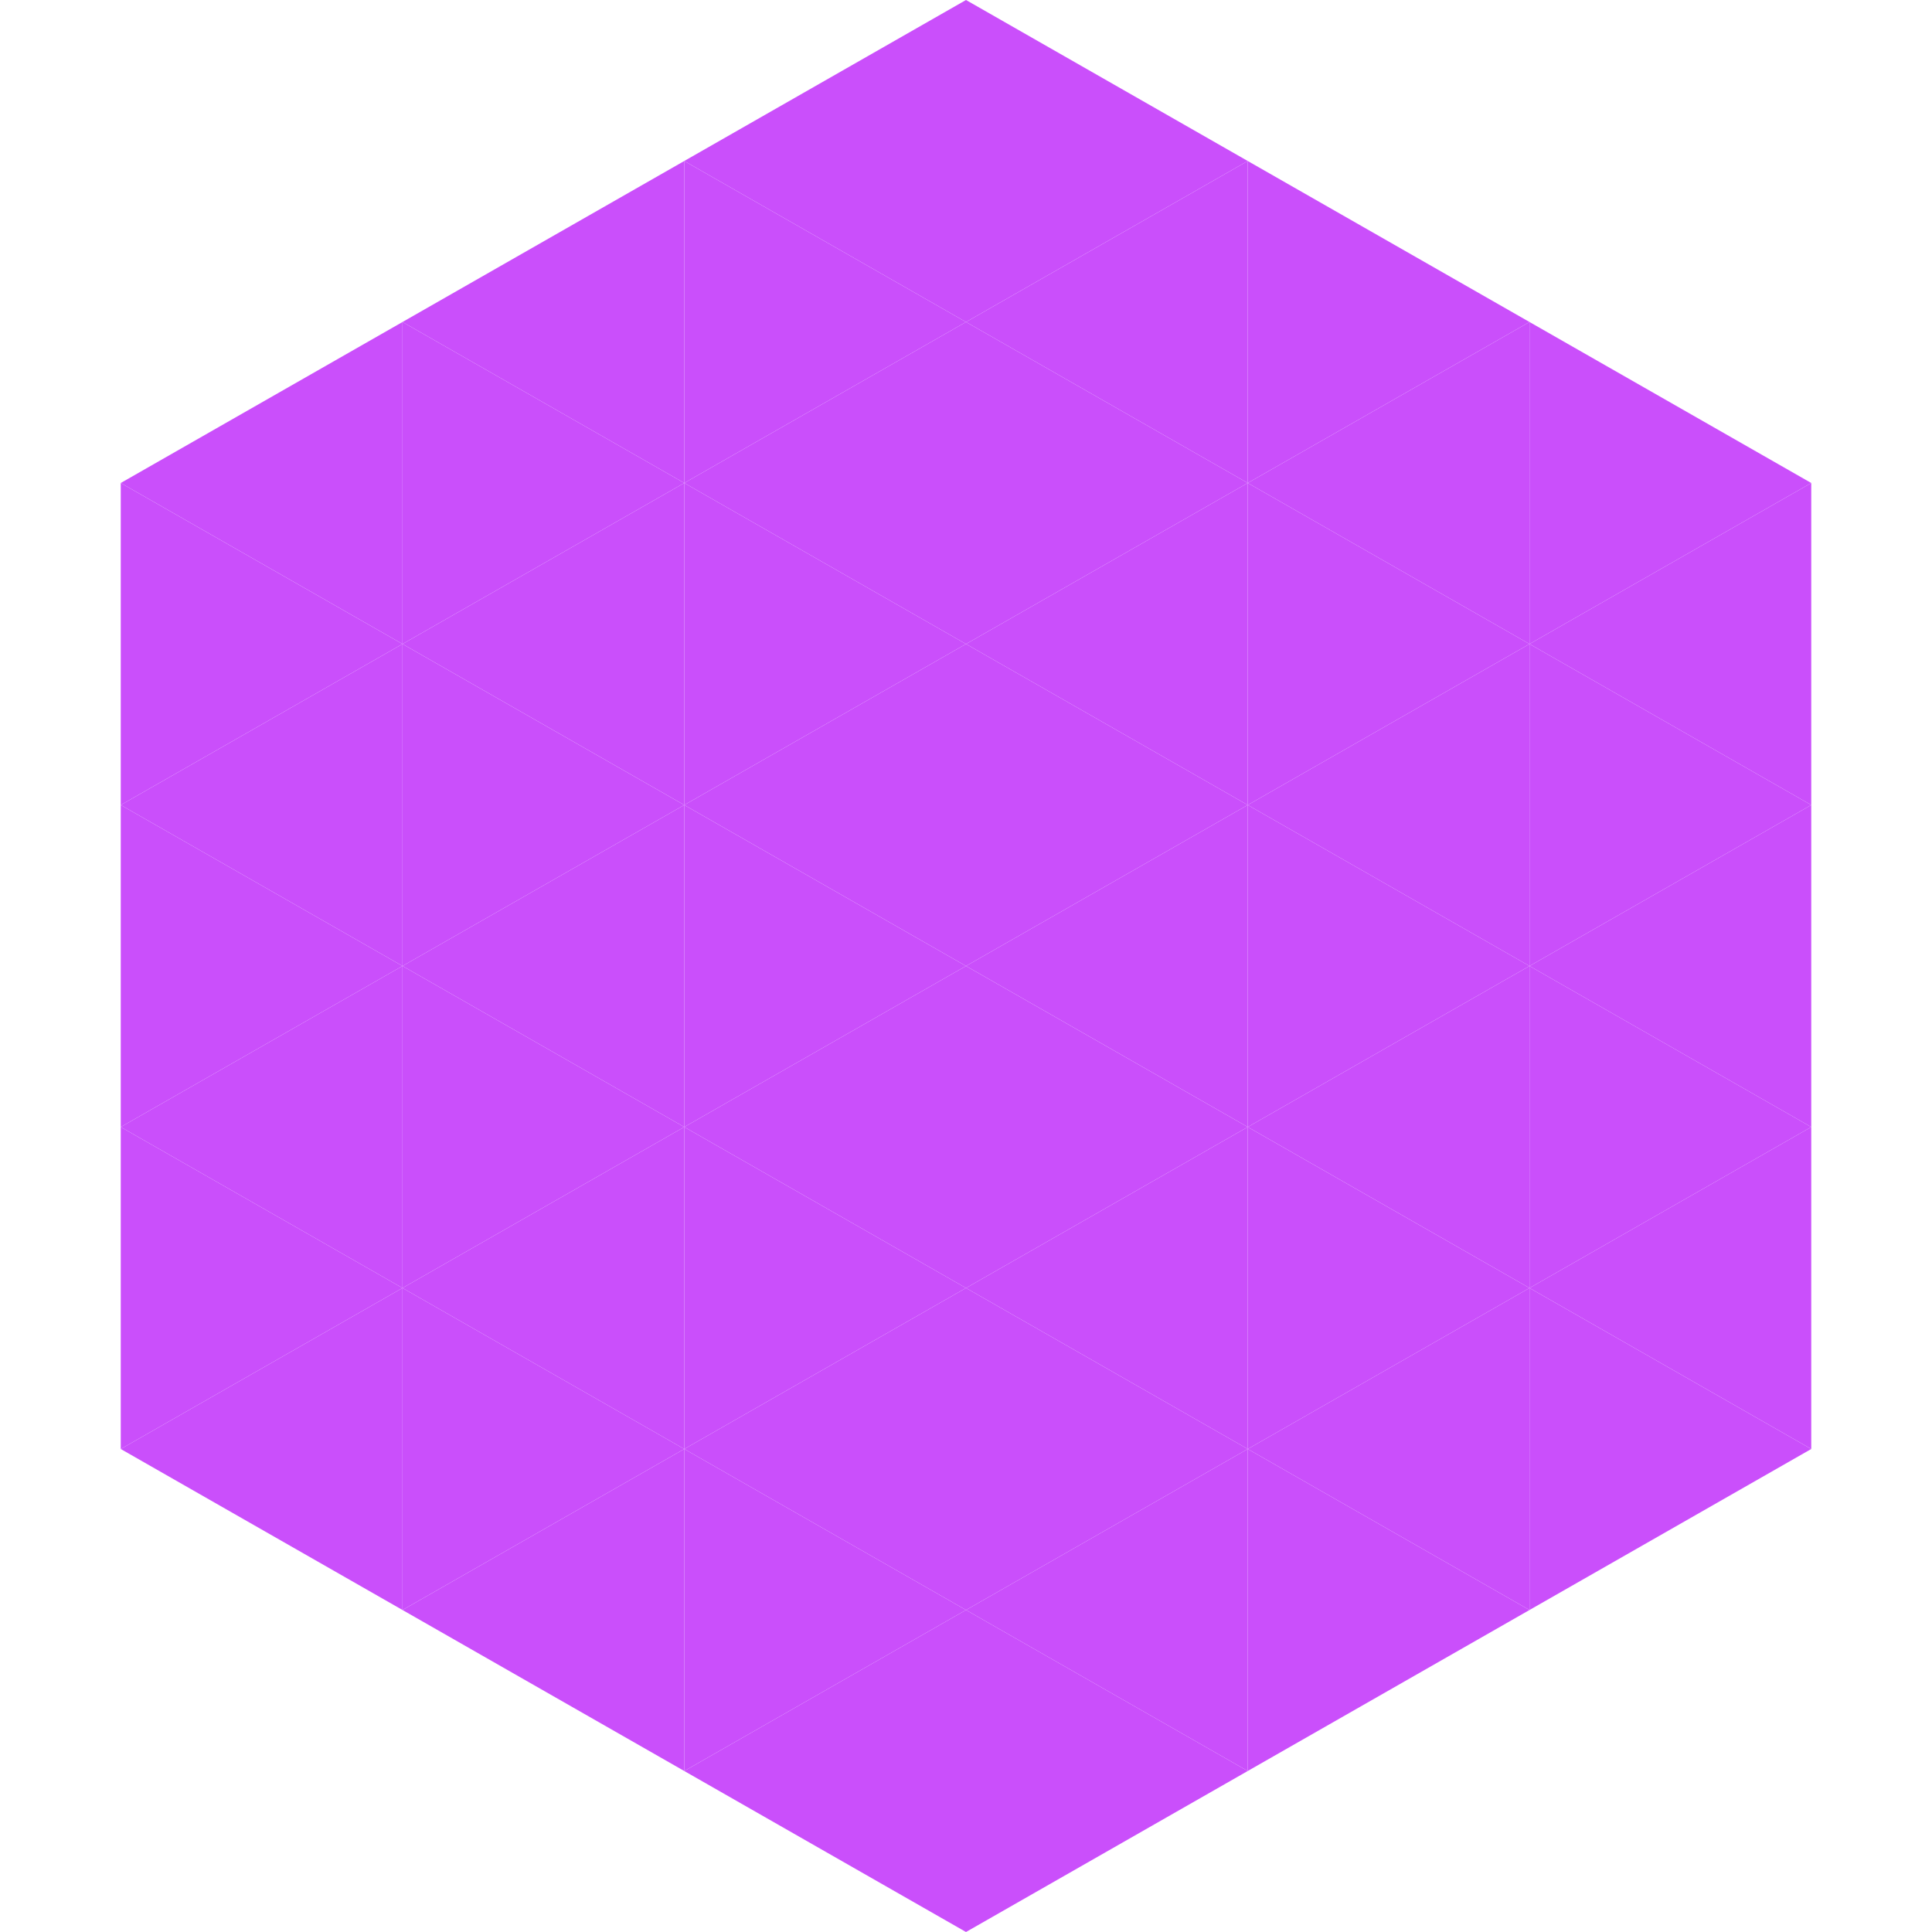
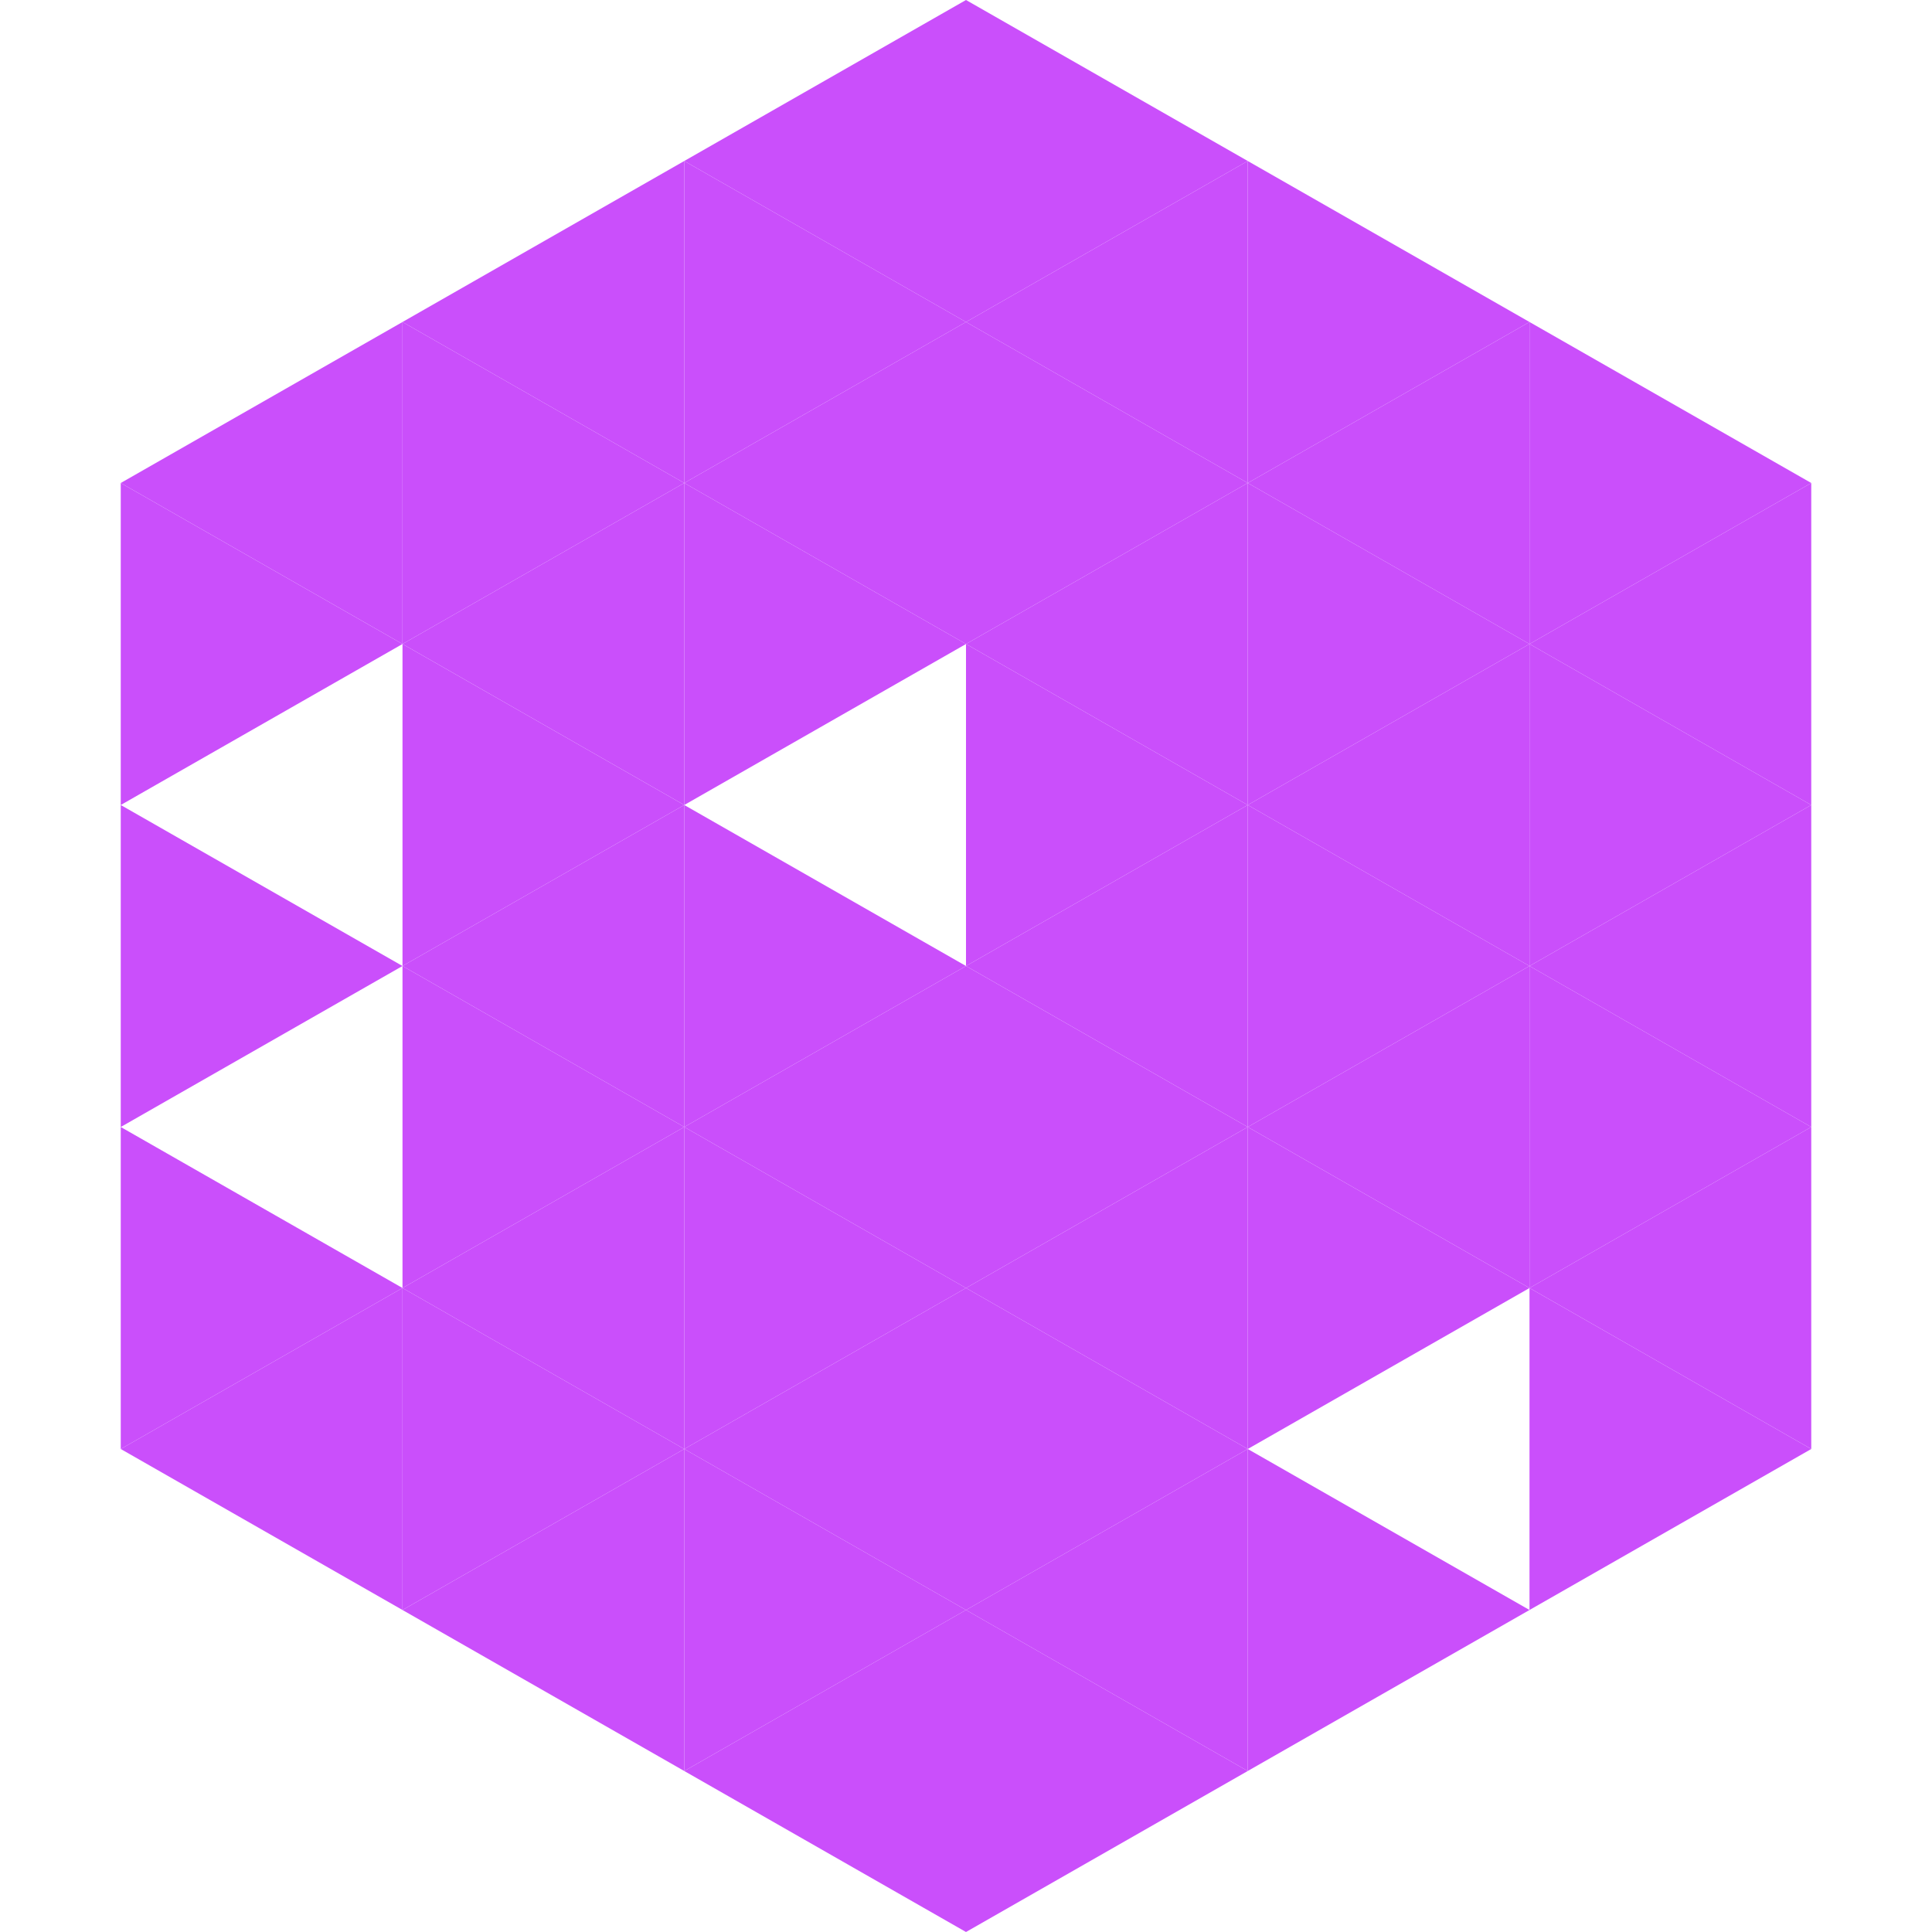
<svg xmlns="http://www.w3.org/2000/svg" width="240" height="240">
  <polygon points="50,40 15,60 50,80" style="fill:rgb(202,79,251)" />
  <polygon points="190,40 225,60 190,80" style="fill:rgb(202,79,251)" />
  <polygon points="15,60 50,80 15,100" style="fill:rgb(202,79,251)" />
  <polygon points="225,60 190,80 225,100" style="fill:rgb(202,79,251)" />
-   <polygon points="50,80 15,100 50,120" style="fill:rgb(202,79,251)" />
  <polygon points="190,80 225,100 190,120" style="fill:rgb(202,79,251)" />
  <polygon points="15,100 50,120 15,140" style="fill:rgb(202,79,251)" />
  <polygon points="225,100 190,120 225,140" style="fill:rgb(202,79,251)" />
-   <polygon points="50,120 15,140 50,160" style="fill:rgb(202,79,251)" />
  <polygon points="190,120 225,140 190,160" style="fill:rgb(202,79,251)" />
  <polygon points="15,140 50,160 15,180" style="fill:rgb(202,79,251)" />
  <polygon points="225,140 190,160 225,180" style="fill:rgb(202,79,251)" />
  <polygon points="50,160 15,180 50,200" style="fill:rgb(202,79,251)" />
  <polygon points="190,160 225,180 190,200" style="fill:rgb(202,79,251)" />
  <polygon points="15,180 50,200 15,220" style="fill:rgb(255,255,255); fill-opacity:0" />
  <polygon points="225,180 190,200 225,220" style="fill:rgb(255,255,255); fill-opacity:0" />
  <polygon points="50,0 85,20 50,40" style="fill:rgb(255,255,255); fill-opacity:0" />
  <polygon points="190,0 155,20 190,40" style="fill:rgb(255,255,255); fill-opacity:0" />
  <polygon points="85,20 50,40 85,60" style="fill:rgb(202,79,251)" />
  <polygon points="155,20 190,40 155,60" style="fill:rgb(202,79,251)" />
  <polygon points="50,40 85,60 50,80" style="fill:rgb(202,79,251)" />
  <polygon points="190,40 155,60 190,80" style="fill:rgb(202,79,251)" />
  <polygon points="85,60 50,80 85,100" style="fill:rgb(202,79,251)" />
  <polygon points="155,60 190,80 155,100" style="fill:rgb(202,79,251)" />
  <polygon points="50,80 85,100 50,120" style="fill:rgb(202,79,251)" />
  <polygon points="190,80 155,100 190,120" style="fill:rgb(202,79,251)" />
  <polygon points="85,100 50,120 85,140" style="fill:rgb(202,79,251)" />
  <polygon points="155,100 190,120 155,140" style="fill:rgb(202,79,251)" />
  <polygon points="50,120 85,140 50,160" style="fill:rgb(202,79,251)" />
  <polygon points="190,120 155,140 190,160" style="fill:rgb(202,79,251)" />
  <polygon points="85,140 50,160 85,180" style="fill:rgb(202,79,251)" />
  <polygon points="155,140 190,160 155,180" style="fill:rgb(202,79,251)" />
  <polygon points="50,160 85,180 50,200" style="fill:rgb(202,79,251)" />
-   <polygon points="190,160 155,180 190,200" style="fill:rgb(202,79,251)" />
  <polygon points="85,180 50,200 85,220" style="fill:rgb(202,79,251)" />
  <polygon points="155,180 190,200 155,220" style="fill:rgb(202,79,251)" />
  <polygon points="120,0 85,20 120,40" style="fill:rgb(202,79,251)" />
  <polygon points="120,0 155,20 120,40" style="fill:rgb(202,79,251)" />
  <polygon points="85,20 120,40 85,60" style="fill:rgb(202,79,251)" />
  <polygon points="155,20 120,40 155,60" style="fill:rgb(202,79,251)" />
  <polygon points="120,40 85,60 120,80" style="fill:rgb(202,79,251)" />
  <polygon points="120,40 155,60 120,80" style="fill:rgb(202,79,251)" />
  <polygon points="85,60 120,80 85,100" style="fill:rgb(202,79,251)" />
  <polygon points="155,60 120,80 155,100" style="fill:rgb(202,79,251)" />
-   <polygon points="120,80 85,100 120,120" style="fill:rgb(202,79,251)" />
  <polygon points="120,80 155,100 120,120" style="fill:rgb(202,79,251)" />
  <polygon points="85,100 120,120 85,140" style="fill:rgb(202,79,251)" />
  <polygon points="155,100 120,120 155,140" style="fill:rgb(202,79,251)" />
  <polygon points="120,120 85,140 120,160" style="fill:rgb(202,79,251)" />
  <polygon points="120,120 155,140 120,160" style="fill:rgb(202,79,251)" />
  <polygon points="85,140 120,160 85,180" style="fill:rgb(202,79,251)" />
  <polygon points="155,140 120,160 155,180" style="fill:rgb(202,79,251)" />
  <polygon points="120,160 85,180 120,200" style="fill:rgb(202,79,251)" />
  <polygon points="120,160 155,180 120,200" style="fill:rgb(202,79,251)" />
  <polygon points="85,180 120,200 85,220" style="fill:rgb(202,79,251)" />
  <polygon points="155,180 120,200 155,220" style="fill:rgb(202,79,251)" />
  <polygon points="120,200 85,220 120,240" style="fill:rgb(202,79,251)" />
  <polygon points="120,200 155,220 120,240" style="fill:rgb(202,79,251)" />
  <polygon points="85,220 120,240 85,260" style="fill:rgb(255,255,255); fill-opacity:0" />
  <polygon points="155,220 120,240 155,260" style="fill:rgb(255,255,255); fill-opacity:0" />
</svg>